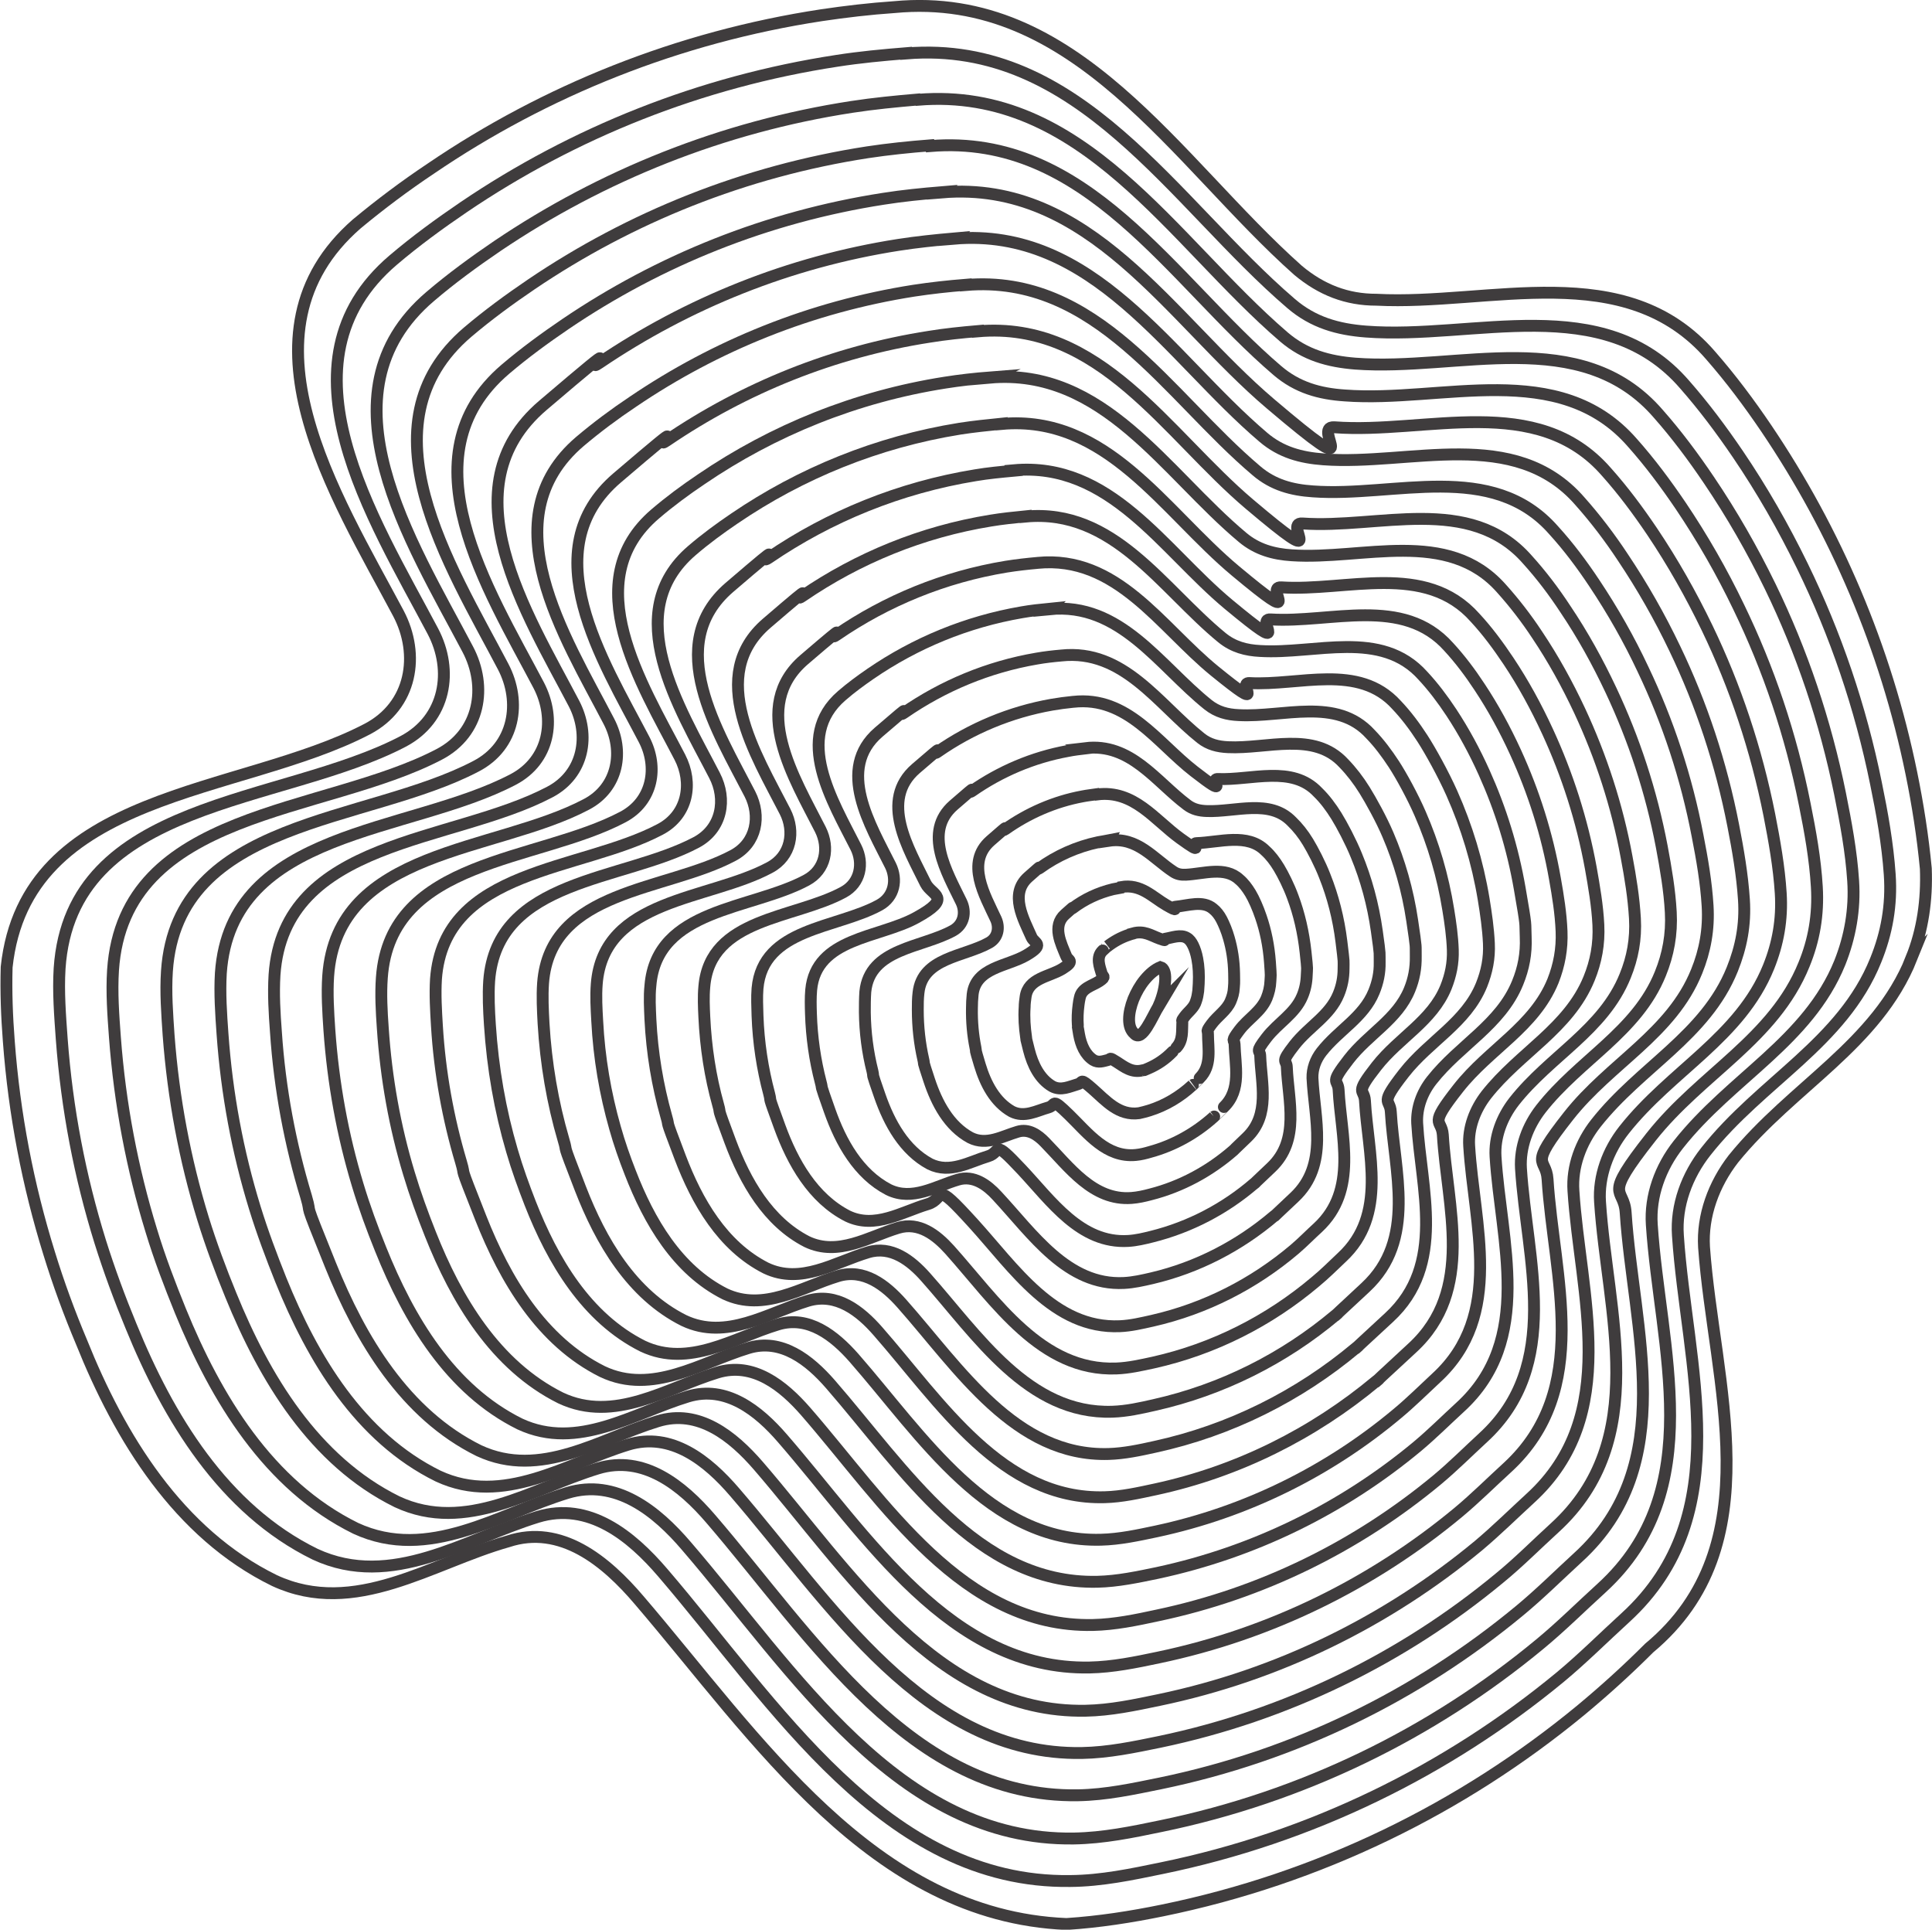
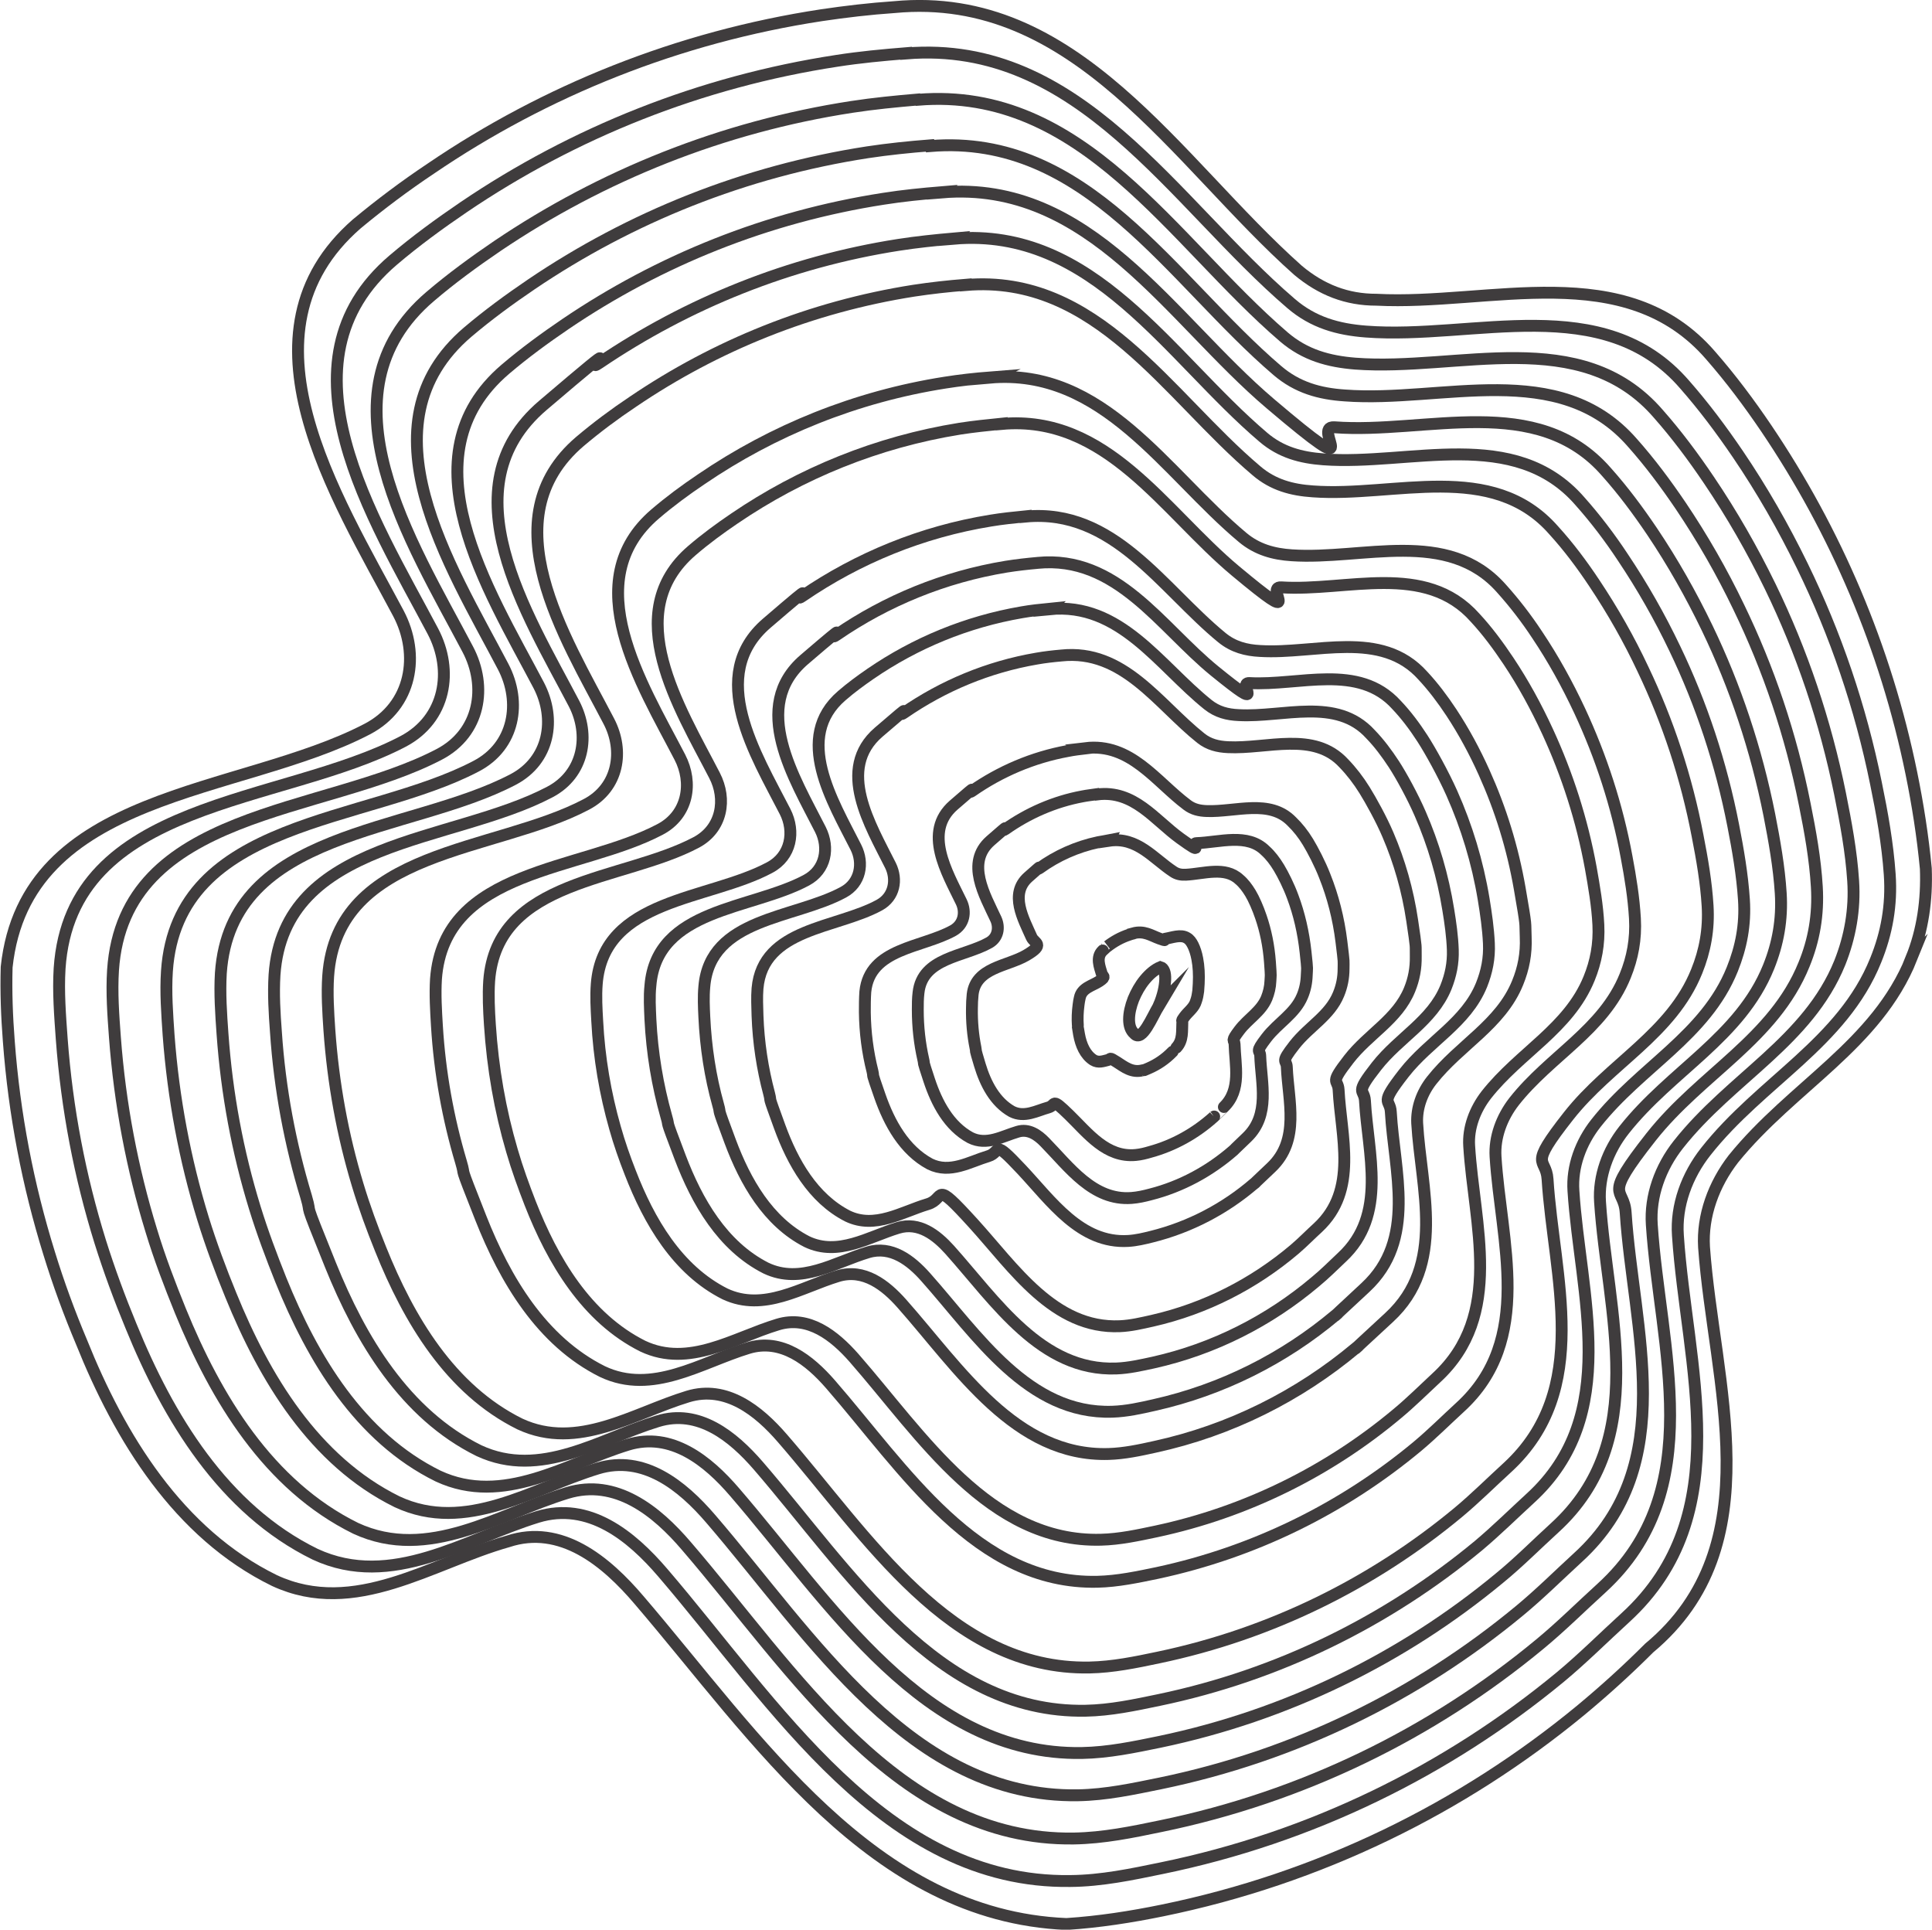
<svg xmlns="http://www.w3.org/2000/svg" id="Calque_2" data-name="Calque 2" viewBox="0 0 813.6 812.5">
  <defs>
    <style>
      .cls-1 {
        fill: none;
        stroke: #3f3c3d;
        stroke-miterlimit: 10;
        stroke-width: 5px;
      }
    </style>
  </defs>
  <g id="_Layer_" data-name="&amp;lt;Layer&amp;gt;">
    <g>
      <path class="cls-1" d="M805,403.4c-14.7,36.6-50.2,53.9-75,84.5-8.3,10.7-13.2,24-12.4,37.2,4.1,57,28.9,125.5-23.1,168.8-9.2,9.2-18.8,17.9-28.8,26.2-50.1,41.3-110.2,70.8-176.2,84.3-13.2,2.7-26.6,4.8-40.4,5.7-81.6-3.4-130.4-78.5-179.9-136.3-14-16.5-33-32.2-55.3-24.8-32.2,9.1-64.4,32.2-98.3,16.5-40.5-19.8-65.2-60.3-81.3-100.5-5.1-12.1-9.7-24.6-13.6-37.3-8.9-28.6-14.7-58.5-17-89.4-.8-10.3-1.2-20.7-.9-31.1,8-74.6,98.1-72.2,151.8-100.2,19-9.9,22.3-31.4,13.2-48.7-26.4-49.6-70.2-118.1-17.6-164,10-8.3,20.4-16.1,31.2-23.3C229.6,38.2,285.6,15.6,346,6.4c10.1-1.5,20.3-2.7,30.6-3.4,76.7-7.3,118.8,65.3,170,110.8,9.9,8.3,20.6,12.4,33,12.4,47.9,2.5,104.9-18.2,140.9,23.6,8.3,9.5,16.1,19.9,23.4,30.7,29.1,43.1,50.2,92.2,61,145,2.7,13.2,4.8,26.6,6.1,40.2.5,13.2-1.3,26-6.1,37.8Z" />
      <path class="cls-1" d="M381.6,22.5c73.2-6,112.6,62.9,162.1,105.3,9.3,8,19.7,10.9,31.5,11.8,45.6,3.5,100-17.4,134.3,22.4,8,9.1,15.4,19,22.4,29.3,10.1,14.9,19.1,30.6,27.1,47,14,28.7,24.5,59.4,31,91.5,2.6,12.6,4.9,25.4,5.8,38.4s-1.3,24.8-5.9,36.1c-14,34.8-48.3,51.1-71.5,80.5-8,10.1-12.7,22.8-11.8,35.4,3.6,54.3,25.5,117.4-22.1,160.9-9.1,8.3-17.9,17.1-27.4,25-47.7,39.4-105,67.6-167.9,80.5-12.6,2.6-25.3,5.3-38.5,5.4-77.9,1.1-124.3-74.7-171.5-129.7-13.4-15.7-31.3-30.2-52.8-23.6-30.5,9.4-61.4,30.7-93.7,15.7-38.6-18.9-61.9-57.7-77.5-96-4.8-11.6-9.2-23.5-13-35.6-8.5-27.3-14-55.8-16.2-85.3-.7-9.8-1.5-19.8-.9-29.7,4.7-71.4,93.4-68.8,144.6-95.6,18.1-9.5,21.3-29.9,12.6-46.4-25-47.3-67.4-113.2-16.7-156.3,9.4-8,19.4-15.3,29.7-22.3,46.2-31.3,99.6-52.8,157.2-61.6,9.6-1.5,19.3-2.4,29.1-3.2Z" />
      <path class="cls-1" d="M386.6,42c69.6-5.7,107.1,59.6,154.1,99.9,8.9,7.6,18.8,10.3,30,11.2,43.4,3.3,95.1-16.6,127.7,21.2,7.6,8.6,14.7,18.1,21.3,27.9,9.6,14.2,18.2,29.2,25.8,44.8,13.3,27.4,23.2,56.6,29.4,87.3,2.4,12,4.7,24.2,5.5,36.6.8,12-1.3,23.6-5.6,34.4-13.4,33.1-45.9,48.6-68,76.6-7.6,9.6-12,21.7-11.2,33.7,3.4,51.7,24.2,111.6-21.1,153-8.7,7.9-17,16.2-26.1,23.7-45.3,37.5-99.8,64.3-159.6,76.6-12,2.5-24.1,5-36.6,5.2-74,1.1-118.1-70.8-163.1-123.1-12.7-14.9-29.8-28.6-50.2-22.4-29,8.9-58.4,29.1-89.1,14.9-36.8-18.1-58.9-55-73.8-91.5-4.5-11.1-8.8-22.3-12.3-33.9-8-26-13.2-53.2-15.3-81.3-.7-9.4-1.4-18.8-.8-28.3,4.5-67.9,88.8-65.4,137.4-90.9,17.2-9,20.3-28.5,12-44.2-23.7-45-64-107.6-15.8-148.6,8.9-7.6,18.5-14.6,28.2-21.2,44-29.7,94.7-50.2,149.4-58.6,9.1-1.4,18.4-2.3,27.7-3.1Z" />
      <path class="cls-1" d="M391.7,61.5c66-5.5,101.6,56.4,146.2,94.5,8.4,7.2,17.8,9.8,28.4,10.5,41.1,3.1,90.2-15.7,121.2,20,7.3,8.2,14,17.2,20.3,26.5,9.1,13.5,17.3,27.8,24.4,42.6,12.6,26,22,53.8,27.8,83,2.3,11.4,4.4,23,5.1,34.8s-1.2,22.5-5.4,32.7c-12.7,31.4-43.5,46.1-64.4,72.6s-11.4,20.6-10.7,31.9c3.2,49,22.9,105.9-20,145.1-8.2,7.5-16.1,15.4-24.7,22.5-43,35.6-94.6,61-151.3,72.7-11.3,2.3-22.8,4.8-34.7,5-70.2,1.1-112-66.9-154.6-116.4-12.1-14.1-28.3-27.1-47.6-21.2-27.5,8.4-55.4,27.6-84.5,14-34.9-17.2-55.9-52.3-70-87-4.3-10.5-8.3-21.2-11.7-32.2-7.6-24.7-12.5-50.6-14.5-77.3-.6-8.9-1.3-17.9-.7-26.9,4.3-64.3,84.2-62.1,130.2-86.3,16.3-8.5,19.2-27,11.4-41.9-22.4-42.7-60.6-102-14.9-140.9,8.5-7.2,17.5-13.8,26.8-20.1,41.7-28.2,89.7-47.6,141.6-55.6,8.6-1.3,17.4-2.2,26.2-2.9Z" />
      <path class="cls-1" d="M396.7,81c62.4-5.2,96,53.1,138.3,89s16.8,9.2,26.9,9.9c38.9,2.9,85.3-14.9,114.6,18.8,6.9,7.7,13.3,16.3,19.3,25.2,8.6,12.8,16.3,26.4,23.1,40.5,11.9,24.7,20.7,51.1,26.2,78.7,2.1,10.8,4.1,21.8,4.8,33s-1.2,21.3-5.1,31c-12,29.7-41.1,43.6-60.9,68.7-6.8,8.6-10.8,19.5-10.1,30.2,3,46.3,21.6,100.1-19,137.2-7.8,7.1-15.2,14.6-23.4,21.3-40.6,33.6-89.4,57.7-143,68.9-10.7,2.2-21.6,4.5-32.8,4.7-66.3,1.1-105.9-63.1-146.2-109.8-11.4-13.3-26.7-25.6-45-20-26,8-52.4,26-79.9,13.2-33.1-16.3-52.9-49.6-66.2-82.5-4-10-7.8-20.1-11-30.5-7.2-23.4-11.8-47.9-13.6-73.2-.6-8.4-1.2-17-.7-25.5,4.1-60.8,79.5-58.7,123.1-81.6,15.4-8.1,18.1-25.5,10.8-39.6-21.2-40.3-57.2-96.5-14-133.2,8-6.8,16.6-13.1,25.3-19,39.4-26.7,84.8-45.1,133.8-52.7,8.2-1.3,16.4-2.1,24.8-2.8Z" />
      <path class="cls-1" d="M401.7,100.5c58.8-5,90.5,49.8,130.3,83.6,7.5,6.4,15.9,8.6,25.3,9.3,36.7,2.7,80.4-14.1,108,17.6,6.5,7.3,12.6,15.3,18.2,23.8,8.1,12.1,15.4,24.9,21.8,38.3,11.2,23.3,19.5,48.3,24.6,74.5,2,10.2,3.8,20.6,4.5,31.2s-1.2,20.1-4.9,29.3c-11.3,28-38.7,41.1-57.4,64.8-6.4,8.1-10.2,18.3-9.5,28.5,2.8,43.6,20.2,94.3-18,129.3-7.3,6.7-14.4,13.7-22,20.1-38.3,31.7-84.2,54.5-134.6,65-10.1,2.1-20.3,4.3-30.9,4.5-62.5,1.1-99.8-59.2-137.7-103.1-10.8-12.5-25.2-24.1-42.4-18.8-24.5,7.5-49.3,24.5-75.3,12.4-31.2-15.4-49.9-46.9-62.5-78.1s-7.4-19-10.3-28.9c-6.7-22.1-11.1-45.3-12.7-69.2-.6-8-1.1-16-.6-24.1,3.9-57.3,74.9-55.4,115.9-77,14.5-7.6,17.1-24.1,10.2-37.3-19.9-38-53.7-90.9-13.1-125.5s15.6-12.3,23.8-17.9c37.1-25.1,79.9-42.5,126-49.7,7.7-1.2,15.5-2,23.4-2.7Z" />
      <path class="cls-1" d="M406.7,120c55.2-4.7,85,46.6,122.4,78.2,7,6,14.9,8.1,23.8,8.7,34.4,2.5,75.4-13.3,101.4,16.4,6.2,6.8,11.9,14.4,17.2,22.4,7.6,11.4,14.5,23.5,20.4,36.1,10.5,22,18.3,45.5,23,70.2,1.9,9.7,3.6,19.5,4.2,29.4s-1.1,19-4.6,27.6c-10.6,26.3-36.4,38.6-53.9,60.8s-9.5,17.2-8.9,26.7c2.6,41,18.9,88.5-16.9,121.4-6.9,6.3-13.5,12.9-20.7,18.9-35.9,29.8-79,51.2-126.3,61.1-9.5,2-19.1,4-29,4.2-58.6,1.1-93.6-55.4-129.3-96.5-10.1-11.7-23.7-22.5-39.8-17.6-23,7-46.3,22.9-70.7,11.6-29.4-14.5-46.9-44.2-58.7-73.6-3.6-8.9-6.9-17.9-9.7-27.2-6.3-20.8-10.3-42.6-11.9-65.2-.5-7.5-1-15.1-.5-22.6,3.7-53.7,70.3-52,108.7-72.3,13.6-7.1,16-22.6,9.5-35-18.6-35.7-50.3-85.3-12.2-117.8,7.1-6,14.6-11.6,22.4-16.8,34.8-23.6,74.9-39.9,118.2-46.7,7.2-1.1,14.5-1.9,21.9-2.5Z" />
-       <path class="cls-1" d="M411.8,139.5c51.5-4.5,79.5,43.3,114.4,72.8s13.9,7.5,22.2,8.1c32.2,2.3,70.5-12.5,94.8,15.2,5.8,6.4,11.2,13.5,16.1,21,7.2,10.7,13.5,22.1,19.1,34,9.7,20.6,17,42.7,21.4,65.9,1.7,9.1,3.3,18.3,3.8,27.6s-1.1,17.8-4.4,25.9c-9.9,24.5-34,36.1-50.3,56.9-5.6,7.2-8.9,16.1-8.4,25,2.4,38.3,17.6,82.7-15.9,113.4-6.4,5.9-12.6,12.1-19.3,17.7-33.6,27.9-73.8,47.9-118,57.2-8.8,1.9-17.8,3.8-27.1,4-54.8,1.1-87.5-51.5-120.9-89.9-9.5-10.9-22.1-21-37.2-16.4-21.5,6.6-43.3,21.4-66,10.7-27.5-13.7-44-41.5-54.9-69.1-3.3-8.3-6.4-16.8-9-25.5-5.9-19.5-9.6-40-11-61.1-.5-7-.9-14.2-.4-21.2,3.5-50.2,65.6-48.7,101.5-67.7,12.7-6.7,15-21.1,8.9-32.7-17.4-33.3-46.9-79.7-11.3-110.1s13.7-10.8,20.9-15.7c32.5-22.1,70-37.4,110.5-43.7,6.7-1.1,13.6-1.8,20.5-2.4Z" />
      <path class="cls-1" d="M416.8,159c47.9-4.2,73.9,40.1,106.5,67.3,6.1,5.1,13,7,20.7,7.5,30,2,65.6-11.7,88.3,14,5.4,6,10.5,12.6,15.1,19.6,6.7,10,12.6,20.7,17.8,31.8,9,19.3,15.8,40,19.8,61.7,1.6,8.5,3,17.1,3.5,25.8s-1,16.6-4.1,24.2c-9.2,22.8-31.6,33.6-46.8,52.9-5.2,6.7-8.3,15-7.8,23.2,2.2,35.6,16.3,77-14.9,105.5-6,5.5-11.7,11.2-17.9,16.4-31.2,26-68.6,44.6-109.7,53.4-8.2,1.7-16.6,3.5-25.2,3.7-50.9,1.1-81.4-47.6-112.4-83.2-8.8-10.1-20.6-19.5-34.6-15.2-20,6.1-40.3,19.9-61.4,9.9-25.7-12.8-41-38.8-51.2-64.6s-6-15.7-8.4-23.8c-5.4-18.2-8.9-37.4-10.1-57.1-.4-6.6-.8-13.2-.4-19.8,3.4-46.7,61-45.3,94.4-63,11.8-6.2,13.9-19.6,8.3-30.4-16.1-31-43.5-74.1-10.4-102.4,6.2-5.3,12.7-10.1,19.4-14.6,30.2-20.6,65.1-34.8,102.7-40.7,6.3-1,12.6-1.7,19-2.2Z" />
      <path class="cls-1" d="M421.8,178.5c44.3-4,68.4,36.8,98.5,61.9s12,6.4,19.2,6.9c27.7,1.8,60.7-10.9,81.7,12.8,5.1,5.5,9.7,11.7,14.1,18.3,6.2,9.3,11.6,19.2,16.4,29.6,8.3,18,14.5,37.2,18.2,57.4,1.4,7.9,2.8,15.9,3.2,24s-1,15.5-3.9,22.6c-8.6,21.1-29.2,31.1-43.3,49-4.8,6.2-7.7,13.9-7.2,21.5,2,33,14.9,71.2-13.8,97.6-5.5,5.1-10.8,10.4-16.6,15.2-28.8,24.1-63.5,41.4-101.4,49.5-7.6,1.6-15.3,3.3-23.3,3.5-47,1.2-75.3-43.8-104-76.6-8.2-9.3-19.1-18-32.1-14-18.5,5.6-37.3,18.3-56.8,9.1-23.8-11.9-38-36.1-47.4-60.1-2.8-7.2-5.5-14.6-7.7-22.2-5-17-8.1-34.7-9.3-53.1-.4-6.1-.7-12.3-.3-18.4,3.2-43.2,56.3-41.9,87.2-58.3,10.9-5.8,12.9-18.2,7.7-28.2-14.8-28.7-40.1-68.5-9.5-94.7,5.7-4.9,11.7-9.3,17.9-13.5,27.9-19,60.1-32.2,94.9-37.8,5.8-.9,11.7-1.5,17.6-2.1Z" />
-       <path class="cls-1" d="M426.8,198c40.7-3.7,62.9,33.5,90.6,56.5s11,5.8,17.6,6.3c25.5,1.6,55.8-10.1,75.1,11.6,4.7,5.1,9,10.8,13,16.9,5.7,8.6,10.7,17.8,15.1,27.4,7.6,16.6,13.3,34.4,16.6,53.2,1.3,7.3,2.5,14.7,2.8,22.2s-1,14.3-3.6,20.9c-7.9,19.4-26.8,28.6-39.8,45.1s-7.1,12.7-6.6,19.7c1.8,30.3,13.6,65.4-12.8,89.7s-9.9,9.6-15.2,14c-26.5,22.1-58.3,38.1-93.1,45.6-7,1.5-14,3.1-21.3,3.3-43.2,1.2-69.2-39.9-95.5-69.9-7.5-8.6-17.5-16.4-29.5-12.8-17,5.2-34.3,16.8-52.2,8.3-22-11-35-33.4-43.6-55.6s-5-13.5-7.1-20.5c-4.6-15.7-7.4-32.1-8.4-49-.3-5.6-.6-11.3-.2-17,3-39.6,51.7-38.6,80-53.7,10-5.3,11.8-16.7,7.1-25.9-13.6-26.4-36.7-62.9-8.6-87s10.8-8.6,16.5-12.4c25.6-17.5,55.2-29.6,87.1-34.8,5.3-.9,10.7-1.4,16.1-1.9Z" />
      <path class="cls-1" d="M431.9,217.5c37.1-3.5,57.4,30.3,82.7,51,4.8,3.9,10.1,5.3,16.1,5.6,23.3,1.4,50.9-9.3,68.5,10.4,4.3,4.6,8.3,9.9,12,15.5,5.2,7.9,9.8,16.4,13.8,25.3,6.9,15.3,12,31.6,15,48.9s2.2,13.5,2.5,20.4-.9,13.1-3.4,19.2c-7.2,17.7-24.4,26.1-36.2,41.1-4.1,5.2-6.4,11.6-6.1,18,1.6,27.6,12.3,59.6-11.8,81.8s-9.1,8.7-13.9,12.8c-24.1,20.2-53.1,34.8-84.8,41.7-6.3,1.4-12.8,2.8-19.4,3-39.3,1.2-63-36.1-87.1-63.3-6.9-7.8-16-14.9-26.9-11.6-15.5,4.7-31.2,15.2-47.6,7.5-20.1-10.1-32-30.7-39.9-51.1-2.4-6.1-4.6-12.4-6.4-18.8-4.1-14.4-6.7-29.4-7.5-45-.3-5.2-.6-10.4-.2-15.6,2.8-36.1,47.1-35.2,72.8-49,9.1-4.8,10.8-15.2,6.5-23.6-12.3-24-33.3-57.3-7.7-79.3s9.8-7.8,15-11.4c23.4-16,50.3-27.1,79.3-31.8,4.8-.8,9.7-1.3,14.7-1.8Z" />
      <path class="cls-1" d="M436.9,237c33.5-3.3,51.8,27,74.7,45.6s9.1,4.7,14.5,5c21,1.2,46-8.5,62,9.2,4,4.2,7.6,9,10.9,14.1s8.8,15,12.4,23.1c6.2,13.9,10.8,28.9,13.4,44.6,1,6.1,1.9,12.3,2.2,18.6s-.9,12-3.1,17.5c-6.5,16-22.1,23.6-32.7,37.2s-5.8,10.5-5.5,16.3c1.4,24.9,11,53.8-10.7,73.9s-8.2,7.9-12.5,11.6c-21.8,18.3-47.9,31.5-76.5,37.9-5.7,1.3-11.5,2.6-17.5,2.8-35.5,1.2-56.9-32.2-78.7-56.7-6.2-7-14.5-13.4-24.3-10.4-14,4.2-28.2,13.7-43,6.6-18.3-9.3-29-28-36.1-46.7s-4.1-11.3-5.8-17.1c-3.7-13.1-6-26.8-6.7-40.9-.2-4.7-.5-9.5,0-14.2,2.6-32.6,42.4-31.9,65.7-44.4,8.2-4.4,9.7-13.7,5.9-21.3-11-21.7-29.9-51.8-6.8-71.6s8.9-7.1,13.5-10.3c21.1-14.5,45.4-24.5,71.5-28.8,4.4-.7,8.8-1.2,13.3-1.6Z" />
      <path class="cls-1" d="M441.9,256.5c29.9-3,46.3,23.8,66.8,40.2,3.9,3.1,8.1,4.2,13,4.4,18.8,1,41.1-7.7,55.4,8,3.6,3.7,6.9,8.1,9.9,12.7s7.9,13.5,11.1,20.9c5.5,12.6,9.5,26.1,11.8,40.4.9,5.5,1.7,11.1,1.9,16.8s-.9,10.8-2.9,15.8c-5.8,14.2-19.7,21.1-29.2,33.2s-5.2,9.4-4.9,14.5c1.2,22.3,9.6,48.1-9.7,66-3.7,3.5-7.3,7.1-11.2,10.3-19.4,16.4-42.7,28.3-68.2,34-5.1,1.1-10.3,2.3-15.6,2.5-31.6,1.2-50.8-28.3-70.2-50-5.6-6.2-12.9-11.9-21.7-9.2-12.5,3.8-25.2,12.1-38.4,5.8-16.4-8.4-26-25.3-32.3-42.2s-3.6-10.2-5.1-15.5c-3.3-11.8-5.2-24.2-5.8-36.9-.2-4.2-.4-8.5,0-12.8,2.4-29,37.8-28.5,58.5-39.7,7.3-3.9,8.7-12.3,5.3-19-9.8-19.4-26.4-46.2-5.9-63.8,3.8-3.3,7.9-6.3,12.1-9.2,18.8-12.9,40.4-21.9,63.7-25.9,3.9-.7,7.8-1.1,11.8-1.5Z" />
      <path class="cls-1" d="M446.9,276c26.3-2.8,40.8,20.5,58.8,34.8,3.4,2.7,7.2,3.6,11.4,3.8,16.6.8,36.2-6.9,48.8,6.8,3.2,3.3,6.2,7.2,8.8,11.4s7,12.1,9.8,18.7c4.8,11.2,8.3,23.3,10.2,36.1s1.4,9.9,1.5,15-.8,9.7-2.6,14.1c-5.1,12.5-17.3,18.6-25.6,29.3s-4.6,8.2-4.3,12.8c1,19.6,8.3,42.3-8.7,58.1-3.3,3-6.4,6.2-9.8,9.1-17.1,14.5-37.5,25-59.9,30.1-4.5,1-9,2.1-13.7,2.3-27.8,1.2-44.6-24.5-61.8-43.4s-11.4-10.3-19.1-8c-11,3.3-22.2,10.6-33.8,5-14.6-7.5-23.1-22.6-28.6-37.7s-3.2-9.1-4.4-13.8c-2.8-10.5-4.5-21.5-4.9-32.9-.1-3.8-.3-7.6,0-11.4,2.2-25.5,33.2-25.2,51.3-35.1,6.4-3.5,7.6-10.8,4.7-16.7-8.5-17-23-40.6-5-56.1s6.9-5.6,10.6-8.1c16.5-11.4,35.5-19.4,56-22.9,3.4-.6,6.9-1,10.4-1.3Z" />
-       <path class="cls-1" d="M452,295.5c22.7-2.5,35.3,17.2,50.9,29.3s6.2,3,9.9,3.2c14.3.6,31.3-6,42.2,5.6,2.9,2.8,5.5,6.3,7.8,10s6,10.7,8.4,16.6c4.1,9.9,7,20.5,8.6,31.8s1.1,8.8,1.2,13.2-.8,8.5-2.4,12.4c-4.4,10.8-14.9,16.1-22.1,25.3-2.5,3.2-3.9,7.1-3.8,11,.8,16.9,7,36.5-7.6,50.2s-5.5,5.4-8.5,7.9c-14.7,12.5-32.3,21.7-51.5,26.2-3.9.9-7.8,1.8-11.8,2-23.9,1.2-38.5-20.7-53.4-36.7-4.2-4.6-9.9-8.8-16.5-6.8-9.5,2.8-19.2,9.1-29.2,4.2-12.7-6.6-20.1-19.9-24.8-33.2s-2.7-8-3.8-12.1c-2.4-9.2-3.8-18.9-4.1-28.8-.1-3.3-.2-6.6.1-10,2-22,28.5-21.8,44.2-30.4s6.6-9.3,4-14.4c-7.2-14.7-19.6-35-4.1-48.4s6-4.8,9.1-7c14.2-9.9,30.6-16.8,48.2-19.9,2.9-.5,5.9-.9,8.9-1.2Z" />
      <path class="cls-1" d="M457,315c19.1-2.3,29.7,14,42.9,23.9,2.5,1.9,5.2,2.5,8.4,2.6,12.1.4,26.4-5.2,35.7,4.4,2.5,2.4,4.8,5.3,6.8,8.6s5.1,9.2,7.1,14.4c3.4,8.5,5.8,17.8,7,27.6s.9,7.6.9,11.4-.7,7.3-2.1,10.7c-3.7,9.1-12.5,13.6-18.6,21.4s-3.3,6-3.2,9.3c.6,14.2,5.7,30.7-6.6,42.3s-4.6,4.6-7.1,6.7c-12.3,10.6-27.1,18.4-43.2,22.4-3.2.8-6.5,1.6-9.9,1.8-20.1,1.2-32.4-16.8-44.9-30.1s-8.4-7.3-14-5.6c-8,2.4-16.1,7.5-24.6,3.3-10.8-5.8-17.1-17.2-21.1-28.7s-2.3-6.9-3.1-10.4c-2-7.9-3.1-16.3-3.2-24.8,0-2.8,0-5.7.2-8.6,1.8-18.4,23.9-18.5,37-25.8,4.6-2.6,5.5-7.8,3.4-12.1-6-12.4-16.2-29.4-3.2-40.7s5-4.1,7.7-5.9c11.9-8.3,25.6-14.2,40.4-16.9,2.5-.5,5-.8,7.5-1.1Z" />
      <path class="cls-1" d="M462,334.5c15.5-2,24.2,10.7,35,18.5s4.3,2,6.8,2c9.8-.3,21.5-4.4,29.1,3.2,2.2,2,4,4.4,5.7,7.2s4.2,7.8,5.8,12.2c2.7,7.2,4.5,15,5.4,23.3s.6,6.4.5,9.6-.7,6.2-1.9,9c-3.1,7.4-10.2,11.1-15.1,17.5s-2.7,4.9-2.6,7.5c.4,11.6,4.3,24.9-5.6,34.4s-3.8,3.7-5.7,5.5c-10,8.7-21.9,15.2-34.9,18.5-2.6.7-5.3,1.3-8,1.5-16.2,1.2-26.2-13-36.5-23.5-2.9-3-6.8-5.8-11.4-4.4-6.5,1.9-13.1,6-20,2.5-9-4.9-14.1-14.5-17.3-24.2s-1.8-5.8-2.5-8.8c-1.5-6.6-2.3-13.6-2.3-20.8,0-2.4,0-4.8.3-7.2,1.6-14.9,19.2-15.1,29.8-21.1,3.7-2.1,4.4-6.4,2.8-9.9-4.7-10.1-12.8-23.8-2.3-33s4-3.3,6.2-4.8c9.6-6.8,20.7-11.7,32.6-13.9,2-.4,4-.6,6-.9Z" />
      <path class="cls-1" d="M467,354c11.9-1.8,18.7,7.5,27.1,13,1.6,1.1,3.3,1.4,5.3,1.3,7.6-.4,16.5-3.6,22.5,2,1.8,1.5,3.3,3.5,4.7,5.8s3.2,6.4,4.4,10c2,5.8,3.3,12.2,3.8,19s.3,5.2.2,7.9-.7,5-1.6,7.3c-2.4,5.7-7.8,8.6-11.5,13.5s-2.1,3.8-2,5.8c.2,8.9,3,19.2-4.5,26.5s-2.9,2.9-4.4,4.3c-7.6,6.8-16.7,11.9-26.6,14.6-2,.6-4,1.1-6.1,1.3-12.4,1.2-20.1-9.1-28-16.8s-5.3-4.2-8.8-3.2c-5,1.4-10.1,4.4-15.4,1.7-7.1-4-11.1-11.7-13.5-19.7s-1.3-4.7-1.8-7.1c-1.1-5.4-1.6-11-1.5-16.7,0-1.9.1-3.8.3-5.8,1.3-11.4,14.6-11.8,22.6-16.5s3.4-4.9,2.2-7.6c-3.4-7.7-9.4-18.2-1.4-25.3s3.1-2.6,4.7-3.7c7.3-5.3,15.8-9.1,24.8-11,1.5-.3,3.1-.5,4.6-.8Z" />
-       <path class="cls-1" d="M472.1,373.5c8.3-1.5,13.2,4.2,19.1,7.6s2.4.8,3.7.7c5.4-.5,11.6-2.8,15.9.8,1.4,1.1,2.6,2.6,3.6,4.5s2.3,5,3.1,7.9c1.3,4.5,2.1,9.4,2.2,14.8s0,4-.1,6.1-.6,3.8-1.4,5.7c-1.7,3.9-5.4,6.1-8,9.6s-1.4,2.6-1.5,4.1c0,6.2,1.7,13.4-3.5,18.6s-2,2.1-3,3c-5.3,4.9-11.5,8.6-18.3,10.7-1.4.4-2.7.8-4.2,1.1-8.6,1.2-14-5.3-19.6-10.2s-3.8-2.7-6.2-2c-3.5,1-7.1,2.9-10.8.9-5.3-3.1-8.2-9-9.8-15.3s-.9-3.6-1.2-5.4c-.6-4.1-.9-8.3-.6-12.7,0-1.4.2-2.9.4-4.3,1.1-7.9,10-8.4,15.5-11.8s2.3-3.4,1.6-5.3c-2.2-5.4-6-12.7-.5-17.6s2.1-1.8,3.2-2.6c5-3.8,10.8-6.5,17-8,1-.2,2.1-.4,3.2-.6Z" />
      <path class="cls-1" d="M477.1,393c4.7-1.3,7.6.9,11.2,2.2s1.4.3,2.2.1c3.1-.5,6.7-2,9.3-.4,1.1.6,1.9,1.7,2.6,3.1s1.4,3.5,1.8,5.7c.6,3.1.8,6.7.6,10.5s-.2,2.8-.4,4.3-.6,2.7-1.1,4c-1,2.2-3,3.6-4.5,5.6s-.8,1.5-.9,2.3c-.2,3.6.4,7.6-2.5,10.7s-1.1,1.2-1.7,1.8c-2.9,3-6.3,5.3-10,6.9s-1.5.6-2.3.8c-4.7,1.3-7.9-1.4-11.2-3.5s-2.2-1.2-3.6-.8c-2,.5-4.1,1.3-6.2,0-3.4-2.2-5.2-6.3-6-10.8s-.4-2.5-.5-3.7c-.2-2.8-.1-5.7.3-8.7.1-1,.3-2,.5-2.9.8-4.3,5.3-5.1,8.3-7.1s1.3-1.9,1-3c-.9-3.1-2.6-7.1.4-9.9s1.2-1.1,1.8-1.6c2.8-2.2,5.9-3.9,9.2-5s1.1-.3,1.7-.5Z" />
      <path class="cls-1" d="M488.1,423.3c-1.5,2.5-3.3,6.4-5.1,9.2s-3.7,4.6-5.3,2.7c-3.1-2.6-2.7-8.6-.4-14.5,1.2-2.9,2.8-5.8,4.8-8.2s4.2-4.3,6.6-5.3c1.4.4,2.1,2.3,2,5.2s-.9,6.8-2.7,11Z" />
    </g>
  </g>
</svg>